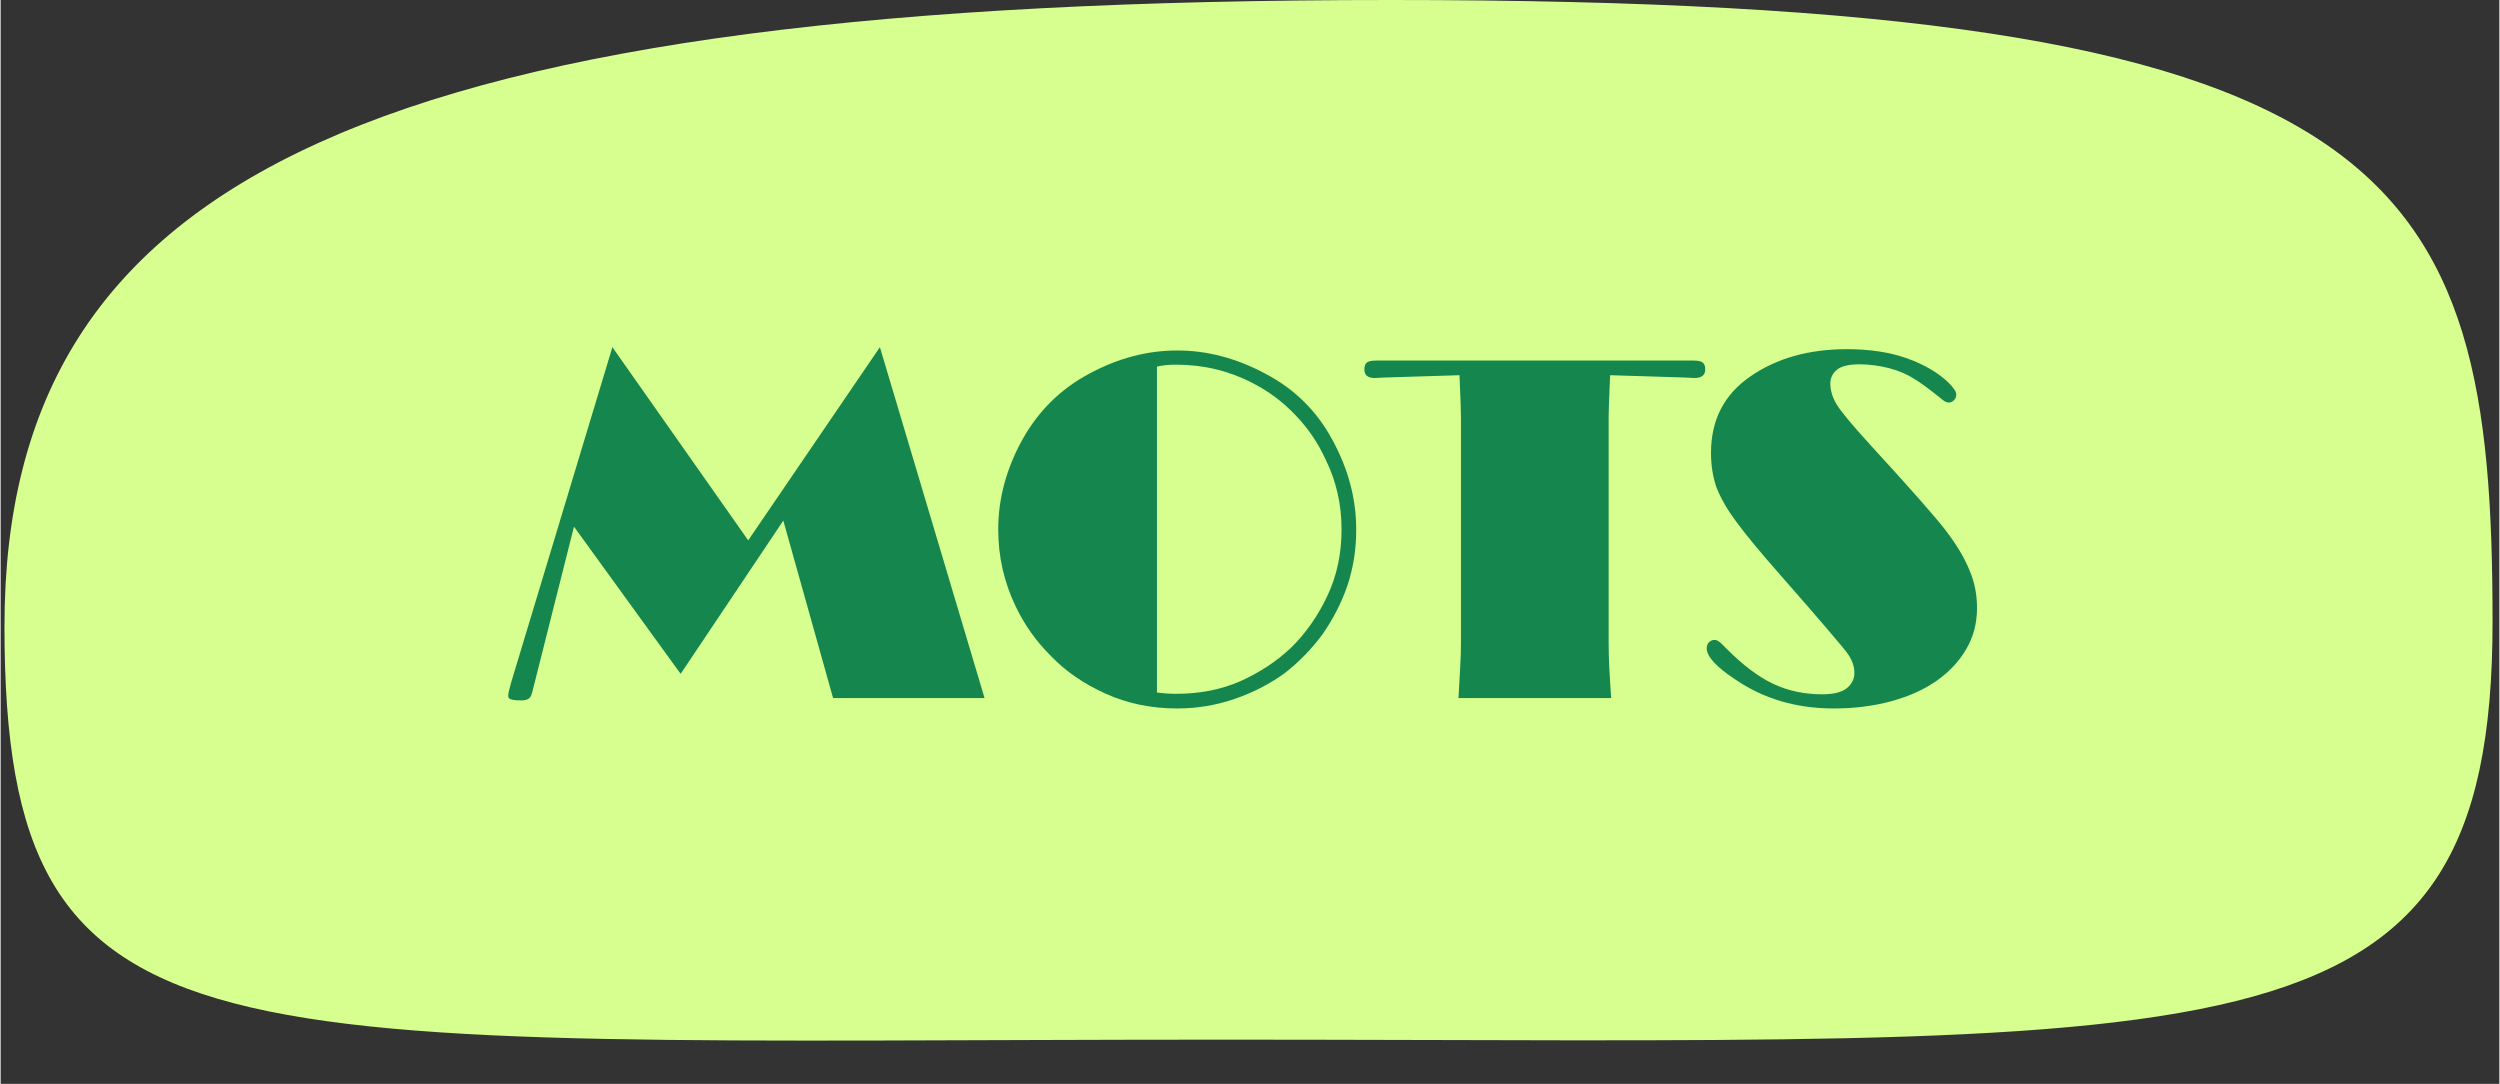
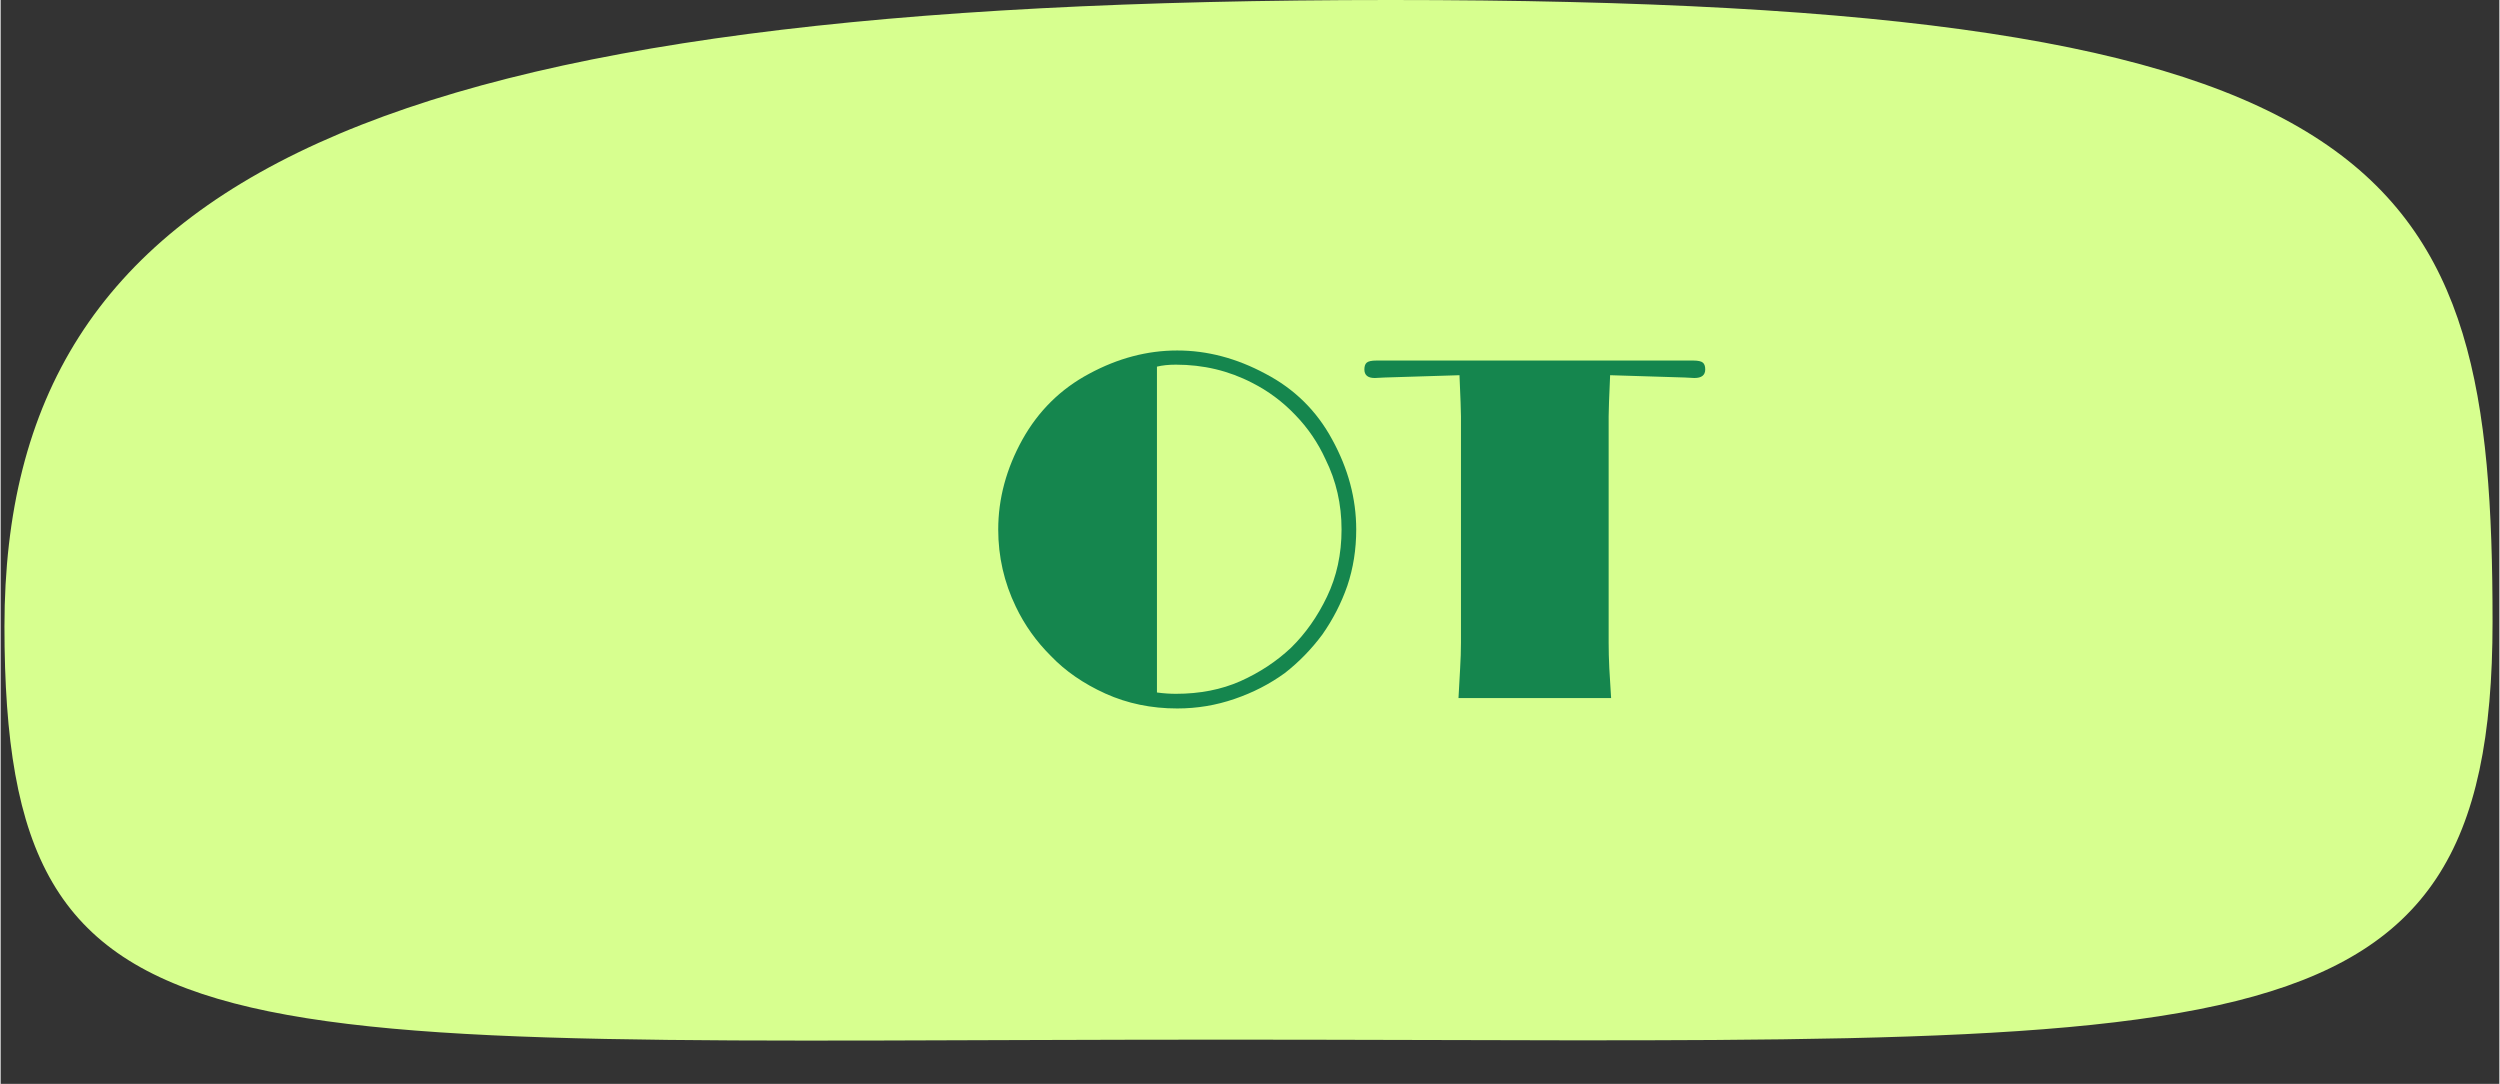
<svg xmlns="http://www.w3.org/2000/svg" width="316" zoomAndPan="magnify" viewBox="0 0 236.88 102.75" height="137" preserveAspectRatio="xMidYMid meet" version="1.0">
  <rect x="0" y="0" width="236.88" height="102.75" fill="#333333" stroke="none" />
  <defs>
    <g />
    <clipPath id="902274edbb">
      <path d="M 0.227 0 L 236.531 0 L 236.531 99 L 0.227 99 Z M 0.227 0 " clip-rule="nonzero" />
    </clipPath>
  </defs>
  <g clip-path="url(#902274edbb)">
    <path fill="#d7ff8f" d="M 236.234 58.957 C 236.234 101.984 211.609 98.559 115.766 98.559 C 19.922 98.559 0.363 102.43 0.363 59.383 C 0.363 16.336 35.934 0 131.777 0 C 227.621 0 236.234 15.93 236.234 58.957 Z M 236.234 58.957 " fill-opacity="1" fill-rule="nonzero" />
  </g>
  <g fill="#15864e" fill-opacity="1">
    <g transform="translate(48.073, 66.179)">
      <g>
-         <path d="M 45.203 0 L 30.844 0 L 26.125 -16.828 L 16.391 -2.297 L 6.281 -16.25 L 2.375 -0.766 C 2.289 -0.348 2.172 -0.082 2.016 0.031 C 1.867 0.156 1.629 0.219 1.297 0.219 C 0.672 0.219 0.297 0.16 0.172 0.047 C 0.086 0.016 0.047 -0.086 0.047 -0.266 C 0.047 -0.422 0.133 -0.812 0.312 -1.438 L 9.922 -33.266 L 22.797 -14.953 L 35.281 -33.266 Z M 45.203 0 " />
-       </g>
+         </g>
    </g>
  </g>
  <g fill="#15864e" fill-opacity="1">
    <g transform="translate(92.963, 66.179)">
      <g>
        <path d="M 16.656 -0.531 C 17.281 -0.445 17.879 -0.406 18.453 -0.406 C 20.723 -0.406 22.766 -0.805 24.578 -1.609 C 26.391 -2.422 27.984 -3.473 29.359 -4.766 C 30.734 -6.109 31.875 -7.727 32.781 -9.625 C 33.695 -11.531 34.156 -13.648 34.156 -15.984 C 34.156 -18.379 33.648 -20.594 32.641 -22.625 C 31.922 -24.207 30.961 -25.613 29.766 -26.844 C 28.566 -28.102 27.203 -29.117 25.672 -29.891 C 23.461 -31.035 21.055 -31.609 18.453 -31.609 C 17.766 -31.609 17.164 -31.547 16.656 -31.422 Z M 18.578 -32.953 C 21.422 -32.953 24.207 -32.219 26.938 -30.75 C 29.688 -29.312 31.797 -27.234 33.266 -24.516 C 34.785 -21.754 35.547 -18.91 35.547 -15.984 C 35.547 -14.098 35.266 -12.316 34.703 -10.641 C 34.129 -8.992 33.336 -7.453 32.328 -6.016 C 31.305 -4.641 30.125 -3.426 28.781 -2.375 C 27.344 -1.332 25.754 -0.516 24.016 0.078 C 22.273 0.68 20.461 0.984 18.578 0.984 C 16.129 0.984 13.863 0.516 11.781 -0.422 C 9.695 -1.367 7.969 -2.562 6.594 -4 C 5.906 -4.688 5.285 -5.414 4.734 -6.188 C 4.18 -6.969 3.695 -7.789 3.281 -8.656 C 2.164 -10.969 1.609 -13.41 1.609 -15.984 C 1.609 -18.91 2.375 -21.754 3.906 -24.516 C 5.426 -27.234 7.535 -29.312 10.234 -30.75 C 12.953 -32.219 15.734 -32.953 18.578 -32.953 Z M 18.578 -32.953 " />
      </g>
    </g>
  </g>
  <g fill="#15864e" fill-opacity="1">
    <g transform="translate(129.549, 66.179)">
      <g>
        <path d="M 8.656 0 C 8.719 -1.02 8.77 -1.961 8.812 -2.828 C 8.863 -3.691 8.891 -4.5 8.891 -5.25 L 8.891 -26.703 C 8.891 -27.16 8.844 -28.461 8.75 -30.609 L 1.656 -30.391 L 0.719 -30.344 C 0.062 -30.344 -0.266 -30.613 -0.266 -31.156 C -0.266 -31.457 -0.191 -31.672 -0.047 -31.797 C 0.098 -31.93 0.41 -32 0.891 -32 L 30.891 -32 C 31.367 -32 31.68 -31.93 31.828 -31.797 C 31.973 -31.672 32.047 -31.457 32.047 -31.156 C 32.047 -30.613 31.703 -30.344 31.016 -30.344 L 30.125 -30.391 L 23.031 -30.609 C 22.938 -28.547 22.891 -27.242 22.891 -26.703 L 22.891 -5.25 C 22.891 -4.5 22.91 -3.691 22.953 -2.828 C 23.004 -1.961 23.062 -1.02 23.125 0 Z M 8.656 0 " />
      </g>
    </g>
  </g>
  <g fill="#15864e" fill-opacity="1">
    <g transform="translate(160.299, 66.179)">
      <g>
-         <path d="M 27.062 -8.531 C 27.062 -7.094 26.719 -5.789 26.031 -4.625 C 25.344 -3.457 24.395 -2.453 23.188 -1.609 C 21.977 -0.773 20.539 -0.133 18.875 0.312 C 17.219 0.758 15.414 0.984 13.469 0.984 C 9.938 0.984 6.836 0.07 4.172 -1.75 C 2.348 -2.945 1.438 -3.938 1.438 -4.719 C 1.438 -4.957 1.508 -5.148 1.656 -5.297 C 1.812 -5.441 1.977 -5.516 2.156 -5.516 C 2.301 -5.516 2.441 -5.469 2.578 -5.375 C 2.711 -5.289 2.961 -5.055 3.328 -4.672 C 4.848 -3.141 6.312 -2.035 7.719 -1.359 C 9.125 -0.691 10.68 -0.359 12.391 -0.359 C 13.461 -0.359 14.238 -0.551 14.719 -0.938 C 15.195 -1.332 15.438 -1.812 15.438 -2.375 C 15.438 -2.977 15.242 -3.562 14.859 -4.125 C 14.711 -4.363 14.117 -5.086 13.078 -6.297 C 12.047 -7.516 10.547 -9.242 8.578 -11.484 C 7.523 -12.68 6.641 -13.711 5.922 -14.578 C 5.203 -15.453 4.633 -16.176 4.219 -16.75 C 3.801 -17.312 3.441 -17.852 3.141 -18.375 C 2.836 -18.906 2.582 -19.426 2.375 -19.938 C 2.02 -20.945 1.844 -22.051 1.844 -23.25 C 1.844 -26.363 3.082 -28.773 5.562 -30.484 C 8.051 -32.211 11.102 -33.078 14.719 -33.078 C 16.906 -33.078 18.812 -32.785 20.438 -32.203 C 22.07 -31.617 23.383 -30.848 24.375 -29.891 C 24.852 -29.41 25.094 -29.039 25.094 -28.781 C 25.094 -28.539 25.016 -28.352 24.859 -28.219 C 24.711 -28.082 24.551 -28.016 24.375 -28.016 C 24.195 -28.016 24.004 -28.102 23.797 -28.281 C 22.535 -29.301 21.617 -29.973 21.047 -30.297 C 20.453 -30.691 19.676 -31.02 18.719 -31.281 C 17.758 -31.52 16.816 -31.641 15.891 -31.641 C 14.898 -31.641 14.195 -31.469 13.781 -31.125 C 13.363 -30.781 13.156 -30.344 13.156 -29.812 C 13.156 -29.176 13.348 -28.531 13.734 -27.875 C 14.117 -27.219 15.227 -25.883 17.062 -23.875 C 20.656 -19.957 22.988 -17.312 24.062 -15.938 C 25.133 -14.531 25.895 -13.258 26.344 -12.125 C 26.82 -11.039 27.062 -9.844 27.062 -8.531 Z M 27.062 -8.531 " />
-       </g>
+         </g>
    </g>
  </g>
</svg>